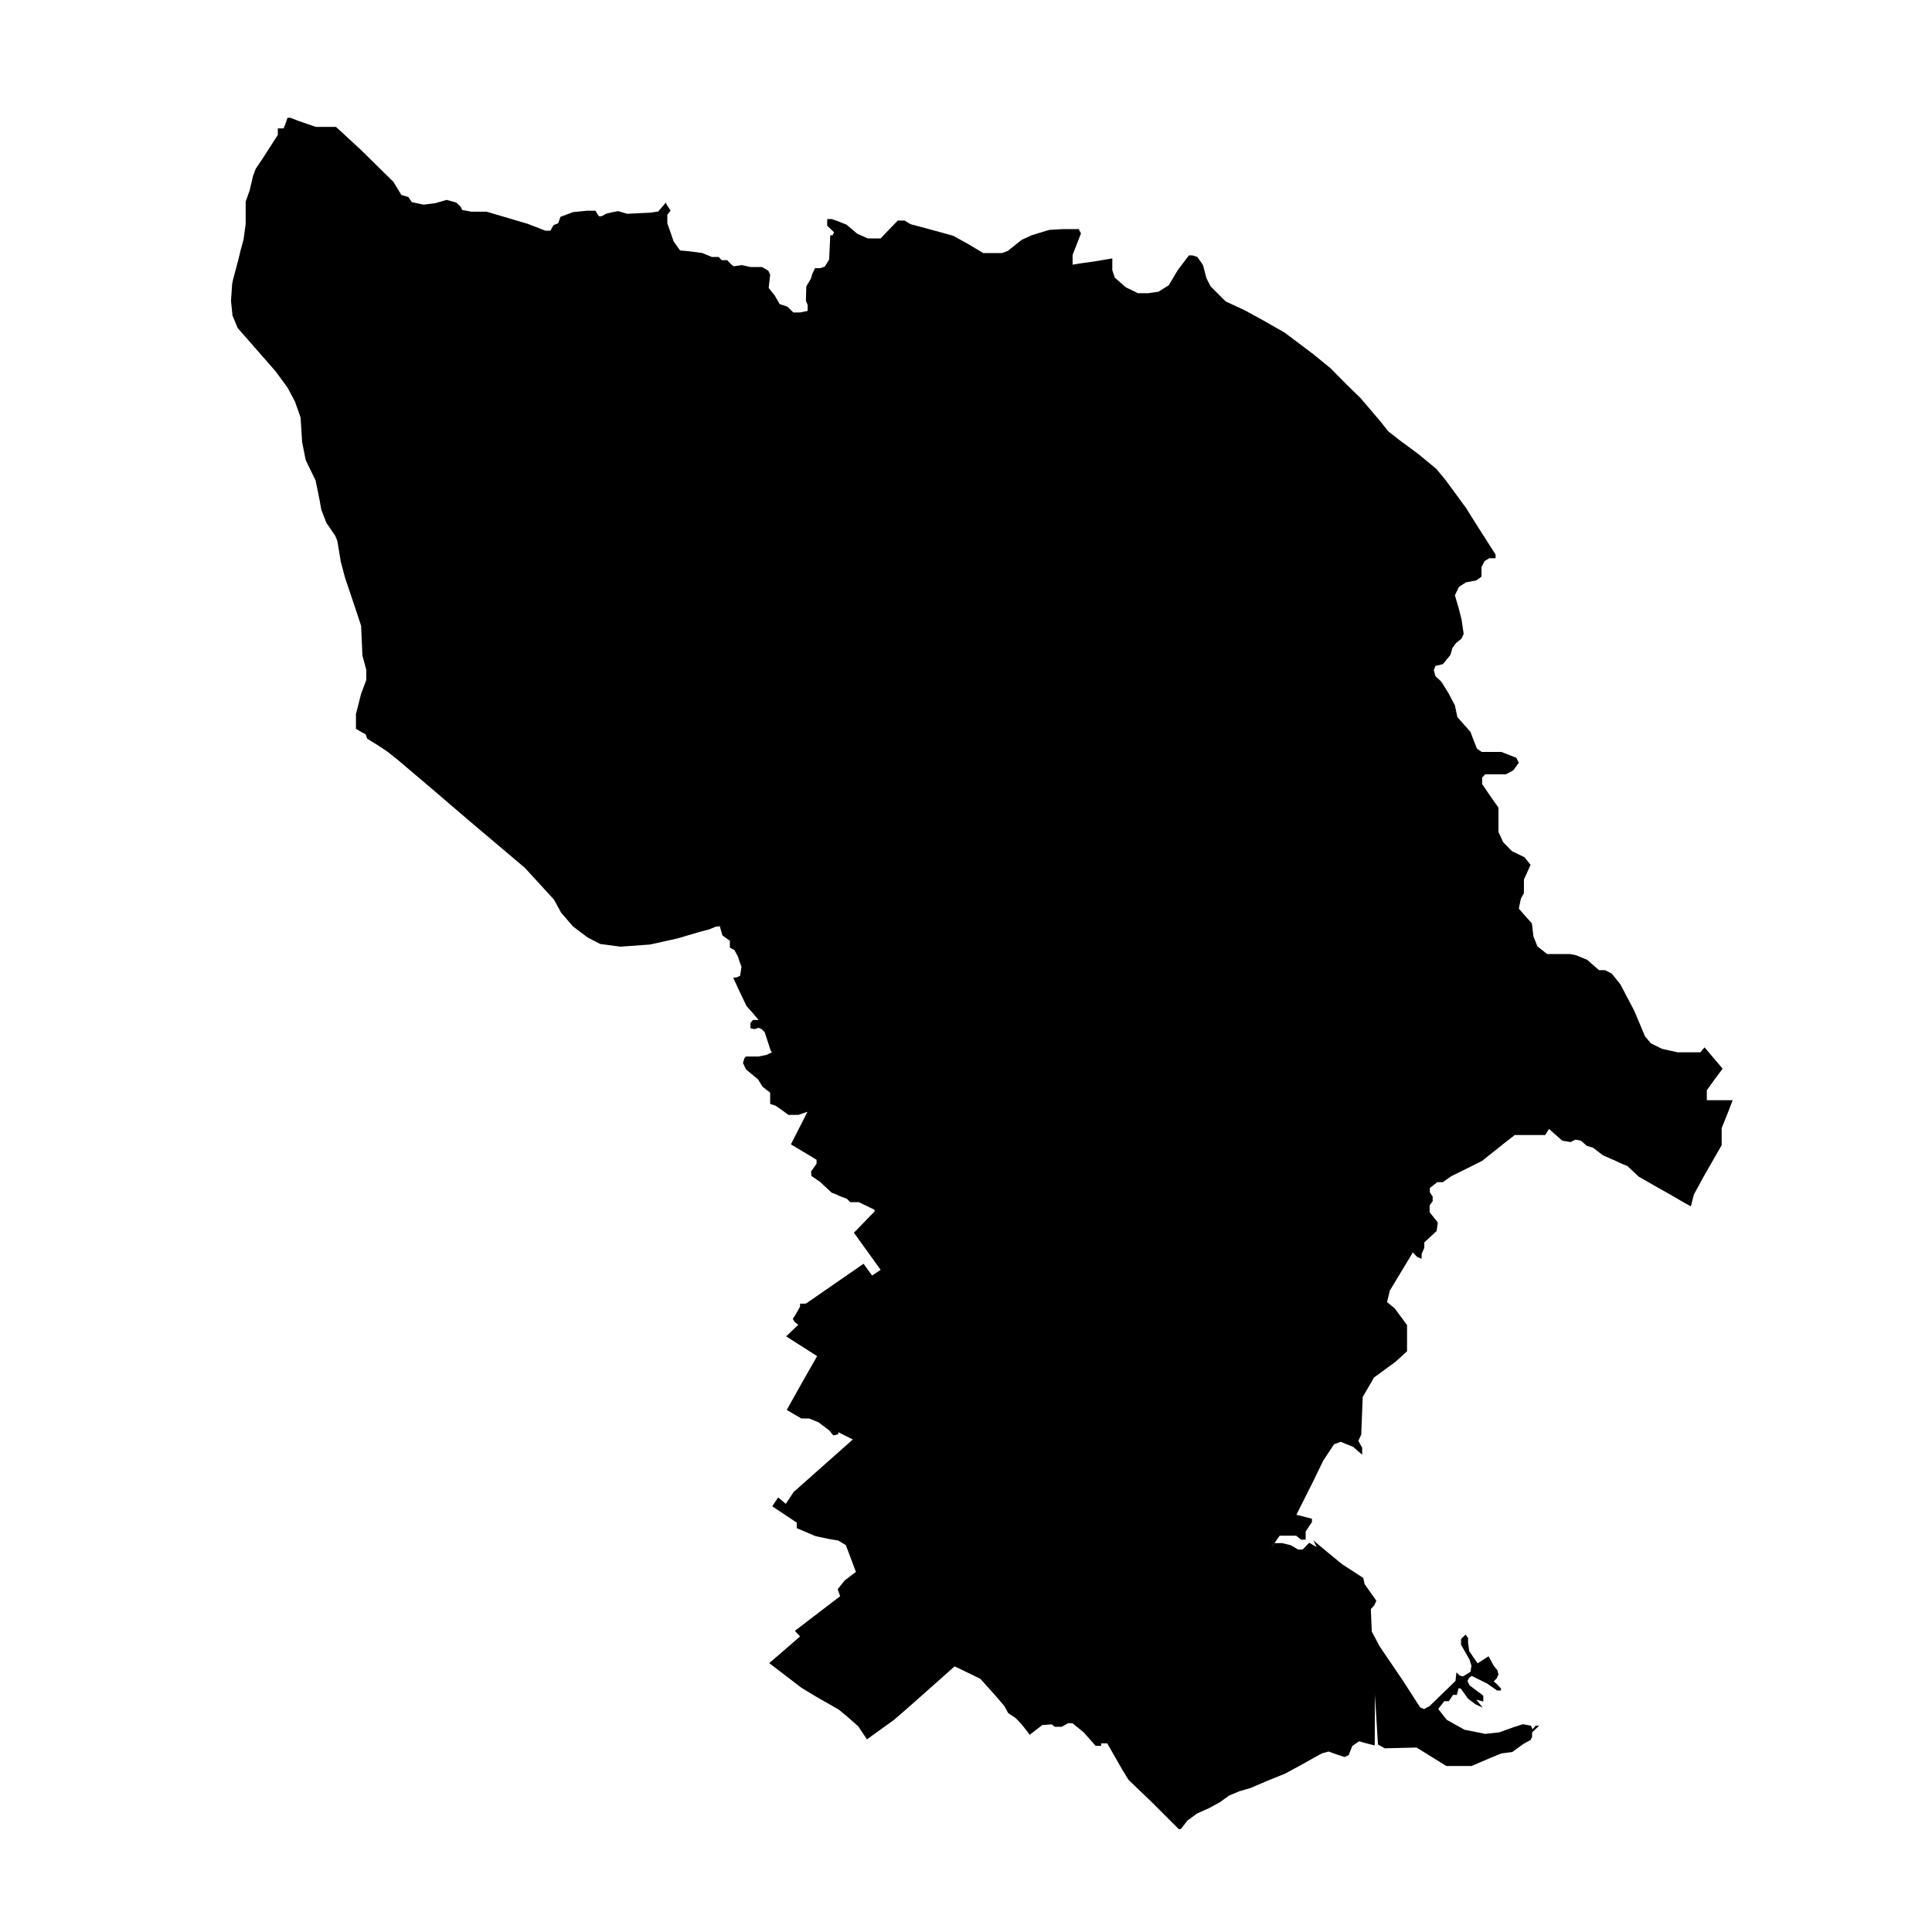
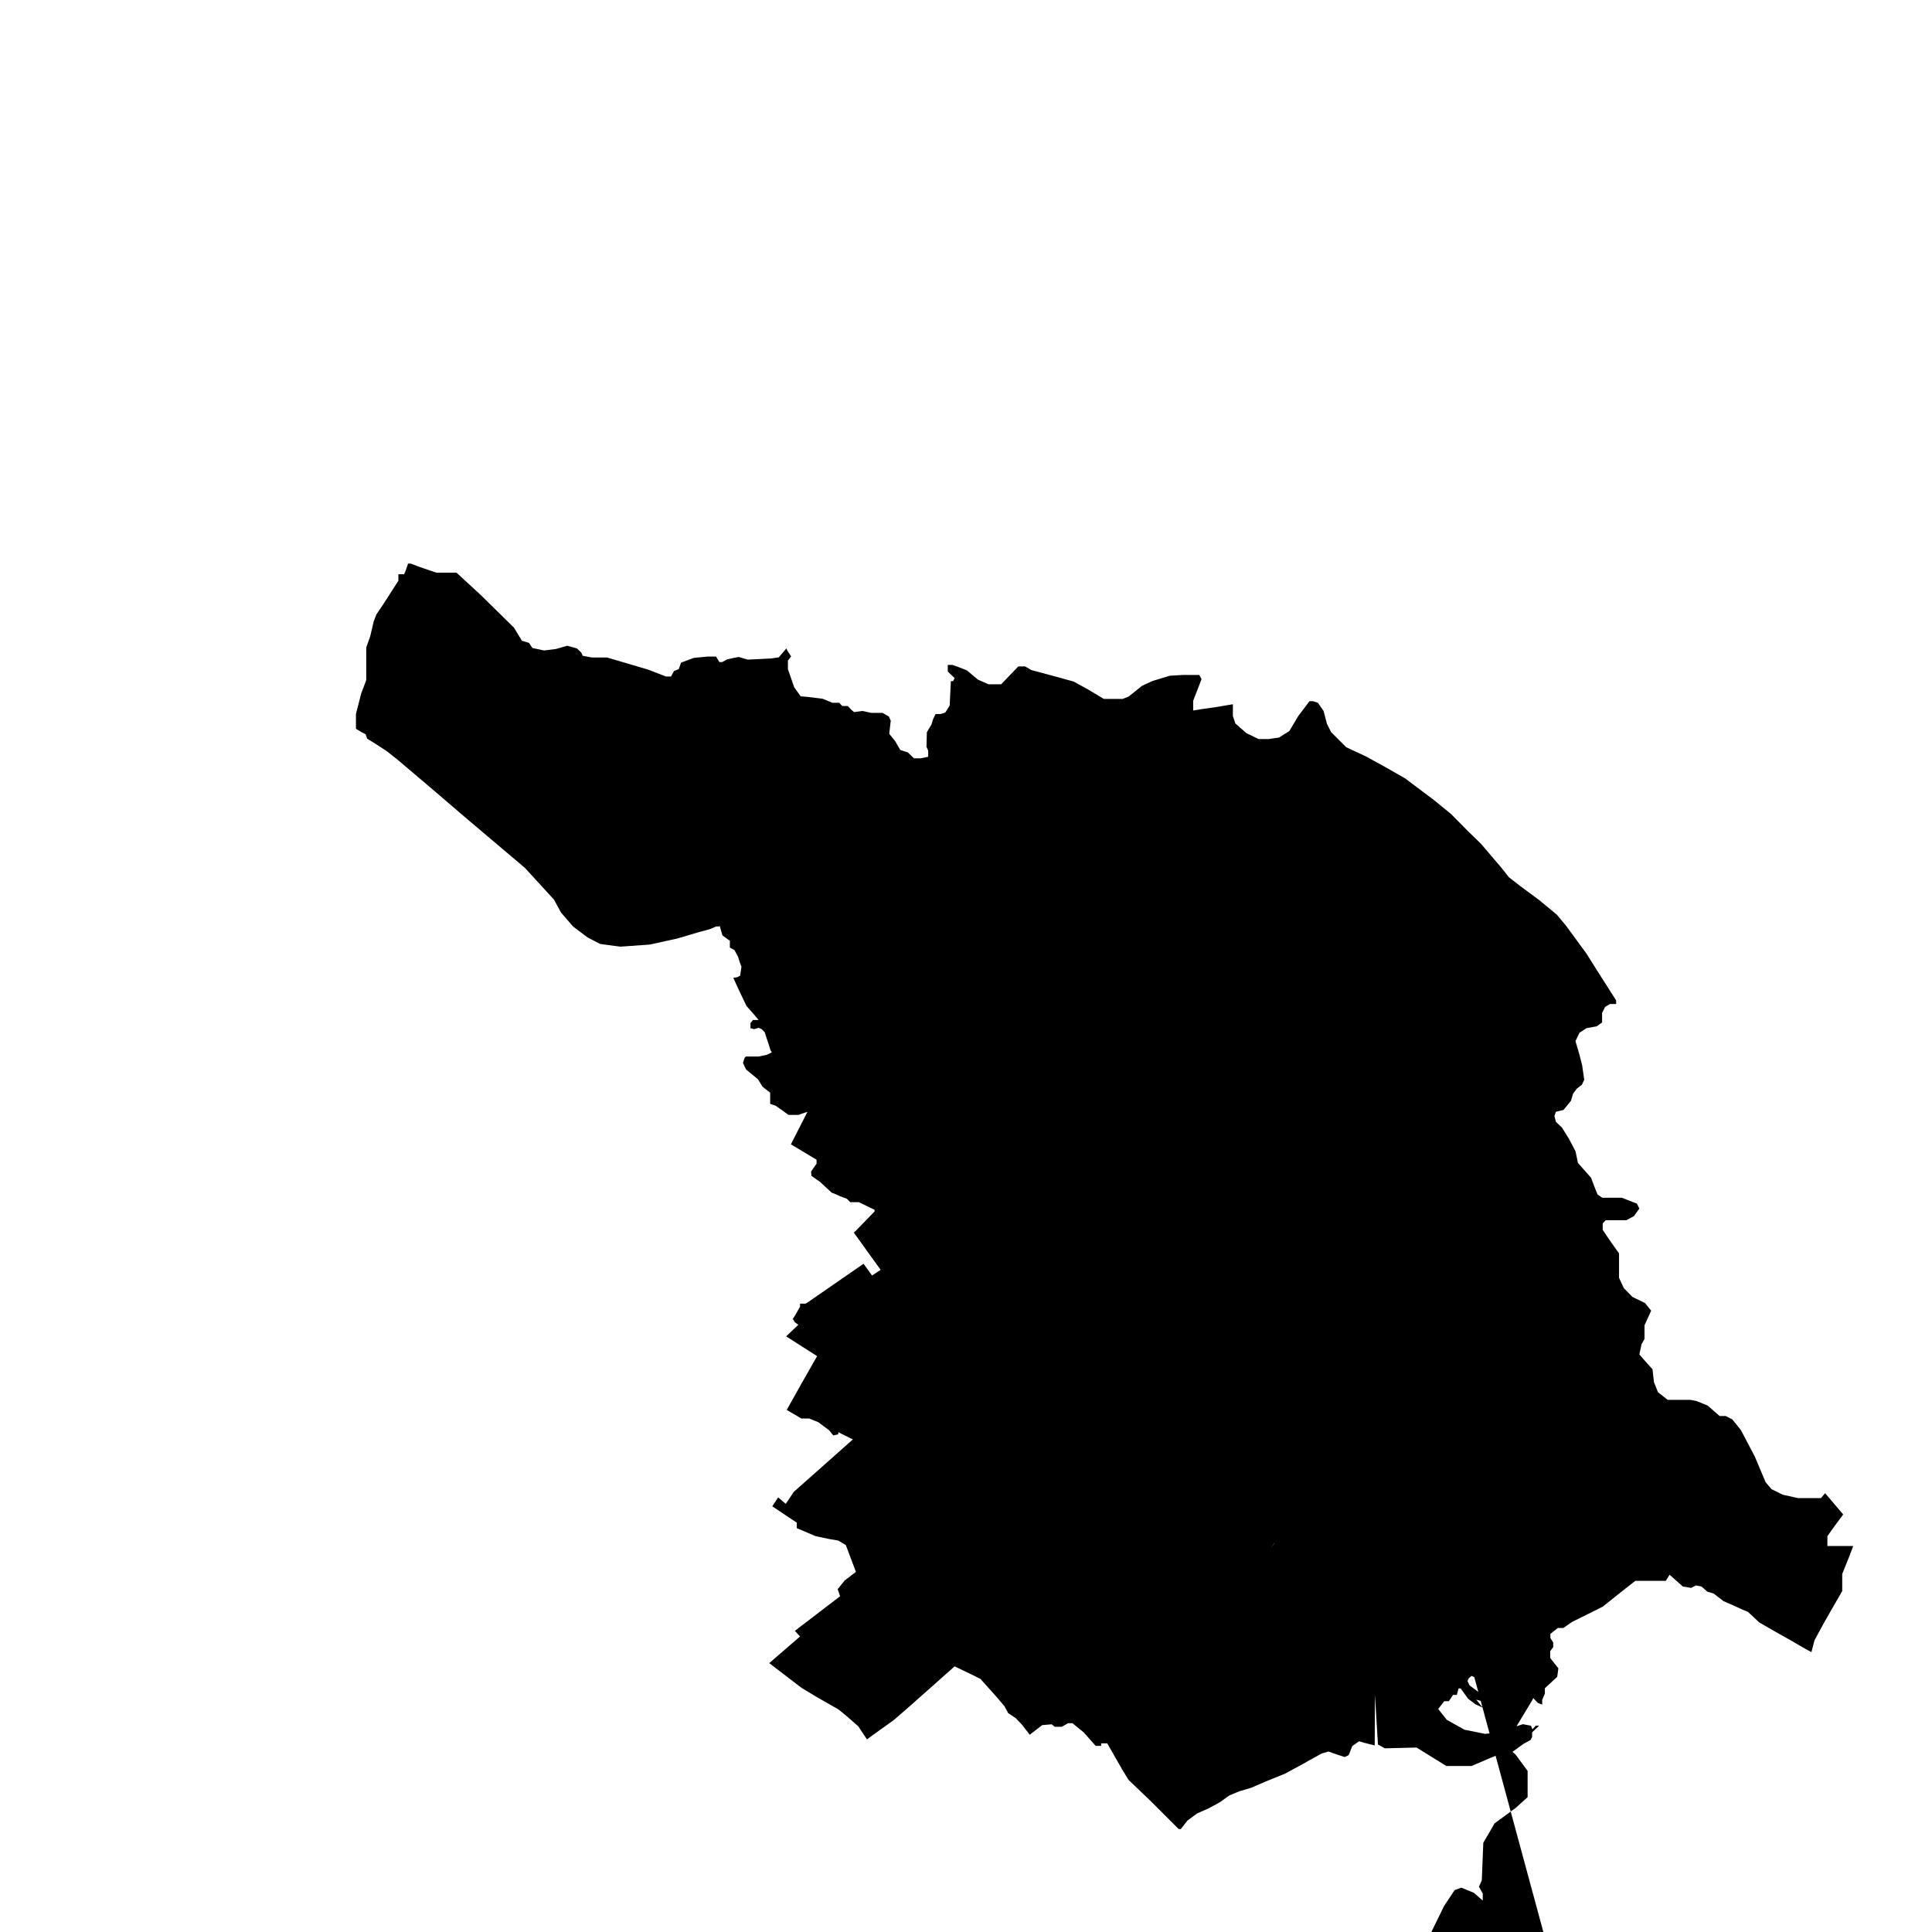
<svg xmlns="http://www.w3.org/2000/svg" fill="#000000" width="800px" height="800px" version="1.1" viewBox="144 144 512 512">
-   <path d="m481.71 552.96h-0.051l-0.855 1.309zm51.742 30.883-2.266-3.981v-1.512l1.211-1.16 0.656 0.906v1.211l0.301 2.266 2.215 3.223 2.922-1.863 1.359 2.519 0.957 1.16 0.301 1.109-0.453 1.059-0.805 0.805 0.91 0.805 1.004 1.059v0.555h-1.008l-2.672-1.863-2.769-1.359-1.309-0.656-0.707 0.555-0.402 0.805 0.555 1.16 3.629 2.719v1.562l-1.863-0.504 1.715 2.117-1.965-0.906-1.914-1.461-1.969-2.723h-0.555l-0.453 1.715h-1.008l-1.109 1.664h-1.211l-1.613 2.066 2.266 2.871 4.684 2.621 5.492 1.109 3.727-0.402 3.777-1.359 2.519-0.805 2.117 0.402 0.402 0.957 0.855-0.957h0.91l-1.863 1.762v1.211l-0.402 0.805-1.914 1.059-2.922 2.117-2.922 0.402-2.973 1.211-4.938 2.117h-6.648l-7.906-4.898-8.414 0.203-1.812-1.008-0.805-13.25-0.055 13.5-2.769-0.707-1.367-0.402-1.809 1.258-0.957 2.418-1.059 0.504-2.016-0.656-2.262-0.805-1.77 0.504-2.211 1.211-2.871 1.613-4.637 2.519-5.09 2.066-3.981 1.715-3.074 0.906-2.672 1.109-2.519 1.812-2.973 1.613-3.066 1.359-2.519 1.863-1.766 2.266h-0.555l-7.305-7.305-5.996-5.742-1.664-2.719-3.981-6.953h-1.609v0.656h-1.461l-3.176-3.578-2.973-2.422h-1.156l-1.664 0.957h-1.863l-0.805-0.656-2.519 0.203-3.324 2.57-0.551-0.754-1.613-2.066-1.562-1.613-1.969-1.309-1.008-1.863-2.012-2.367-4.332-4.836-1.914-0.957-4.941-2.371-5.094 4.535-7.047 6.246-3.883 3.375-7.203 5.188-2.316-3.477-2.871-2.519-2.316-1.914-5.742-3.273-4.086-2.469-8.559-6.551 8.156-7.055-1.359-1.508 11.992-9.168-0.656-1.863 1.863-2.316 2.973-2.266-0.301-0.805-0.91-2.418-1.461-3.879-2.012-1.211-2.418-0.402-3.578-0.754-4.988-2.117v-1.461l-6.5-4.332 1.566-2.367 2.012 1.715 2.121-3.176 3.523-3.125 12.141-10.781-0.953-0.453-2.922-1.461v0.555l-1.316 0.301-1.109-1.359-2.82-2.121-2.469-1.008h-2.066l-3.879-2.266 4.18-7.457 3.879-6.801-8.211-5.238 3.223-3.074-0.902-0.656-0.555-0.906 0.656-1.008 1.258-2.215v-0.805h1.461l0.66-0.402 14.711-10.176 2.262 3.125 2.266-1.512-7.106-9.875 0.508-0.453 4.988-5.141v-0.453l-4.18-2.016h-2.266l-0.906-0.906-1.918-0.711-1.059-0.504-1.059-0.402-3.023-2.82-2.316-1.613-0.105-1.16 1.461-2.066v-1.059l-6.801-4.082 2.672-5.238 1.715-3.375-0.656 0.203-1.715 0.605h-2.672l-1.367-1.008-2.012-1.41-1.461-0.504v-2.973l-0.656-0.504-1.352-1.059-1.211-1.965-3.176-2.621-0.805-1.715 0.402-1.309 0.352-0.402h3.375l2.168-0.453 1.367-0.656-0.352-0.504-0.504-1.613-0.656-1.965-0.402-1.258-0.805-0.805-0.805-0.352-1.152 0.352-1.008-0.25-0.004-1.363 0.656-0.805h1.512l-1.309-1.562-1.914-2.168-1.008-2.117-1.27-2.668-1.211-2.672 1.008-0.152 0.805-0.402 0.352-2.367-0.508-1.359-0.402-1.309-0.953-1.762-1.211-0.656v-1.863l-0.309-0.152-1.656-1.211-0.805-2.769v0.402h-0.855l-1.812 0.754-2.672 0.707-5.789 1.715-7.305 1.613-7.809 0.555-5.344-0.707-3.324-1.715-3.879-2.922-3.176-3.68-1.863-3.426-7.707-8.414-3.629-3.074-2.266-1.914-8.816-7.457-4.535-3.875-4.332-3.727-9.977-8.465-2.973-2.367-2.922-1.914-2.367-1.461-0.402-1.16-1.059-0.555-1.512-0.906v-3.93l0.656-2.519 0.707-2.82 1.367-3.629v-2.769l-1.008-3.727-0.352-7.91-1.605-4.836-2.672-7.961-1.109-4.18-0.91-5.492-0.551-1.359-2.371-3.477-1.324-3.43-0.453-2.519-1.059-5.238-2.625-5.391-0.953-4.785-0.402-6.504-1.512-4.281-1.969-3.68-3.176-4.332-10.02-11.438-1.367-3.273-0.402-3.93 0.309-4.535 0.25-1.16 1.309-4.887 0.707-2.922 0.758-2.769 0.555-4.133v-5.891l1.059-2.973 0.906-3.879 0.707-1.863 1.969-2.922 3.879-6.047v-1.715h1.512l0.402-0.906 0.656-1.914h0.754l2.066 0.805 4.684 1.613h5.34l6.398 5.894 8.816 8.664 2.117 3.477 1.863 0.555 0.906 1.359 3.074 0.656 3.223-0.402 2.922-0.855 2.574 0.707 1.152 1.109 0.402 0.855 2.469 0.453h3.981l5.844 1.715 5.09 1.512 4.684 1.812h1.309l0.805-1.461 1.258-0.504 0.605-1.715 3.375-1.258 3.629-0.352h2.266l0.91 1.461h0.707l1.309-0.707 1.566-0.352 1.512-0.301 0.348 0.102 2.066 0.605 6.152-0.301 2.062-0.301 2.016-2.367 0.301 0.656 0.957 1.461-0.855 1.109v2.266l1.664 4.785 1.715 2.418 1.812 0.152 4.031 0.504 2.57 1.059h1.812l0.805 0.855h1.461l0.953 1.008 0.707 0.605 2.215-0.301 2.316 0.504h3.023l1.664 0.957 0.508 1.109-0.402 3.477 1.613 2.016 1.309 2.266 2.012 0.656 1.613 1.562h1.762l2.016-0.402v-1.613l-0.453-1.059 0.102-3.828 0.457-0.805 0.75-1.211 0.402-1.359 0.707-1.461h1.367l1.211-0.402 1.152-1.863 0.309-6.449h0.605l0.398-0.805-1.82-1.73v-1.762h1.211l1.605 0.555 2.273 0.902 2.871 2.418 2.82 1.258h3.375l1.969-2.066 2.57-2.672h1.809l1.613 0.957 6.551 1.762 4.734 1.309 3.828 2.117 4.133 2.469h4.988l1.562-0.605 3.578-2.871 2.719-1.258 4.637-1.41 3.477-0.203h4.328l0.605 1.109-0.504 1.309-1.715 4.434v2.57l2.465-0.402 3.273-0.453 4.785-0.805v3.125l0.656 1.965 2.922 2.57 3.223 1.562h2.672l2.769-0.402 2.719-1.715 2.367-3.981 2.977-3.93h0.906l1.309 0.402 1.512 2.168 0.91 3.477 1.109 2.168 3.981 3.981 5.188 2.418 4.684 2.57 5.742 3.273 7.508 5.644 4.637 3.777 4.332 4.383 3.672 3.578 5.238 6.144 2.117 2.672 2.973 2.316 5.039 3.727 4.691 3.879 2.316 2.769 1.965 2.672 3.578 4.887 3.074 4.887 4.785 7.508v0.957h-1.664l-1.258 0.754-0.805 1.613v2.519l-1.41 1.008-2.719 0.504-1.863 1.211-1.059 2.215 1.059 3.629 0.711 2.82 0.551 3.777-0.605 1.309-1.406 1.109-0.957 1.309-0.551 1.863-1.969 2.418-2.012 0.504-0.402 1.109 0.402 1.562 1.605 1.512 1.812 2.922 1.762 3.324 0.656 3.125 1.516 1.715 1.965 2.215 0.805 2.168 0.906 2.266 1.258 0.855h5.188l3.981 1.562 0.656 1.309-1.461 2.016-1.965 1.059-5.488 0.004-0.801 0.855v1.715l1.914 2.82 2.414 3.426v6.449l1.258 2.719 2.316 2.367 3.324 1.613 1.613 2.016-0.957 2.117-0.805 1.762v3.629l-0.801 1.41-0.555 2.672 1.258 1.461 2.211 2.469 0.402 3.426 1.059 2.672 2.574 2.016h5.992l1.613 0.301 2.973 1.211 3.176 2.769h1.613l1.762 0.906 2.266 2.82 3.68 7.004 2.867 6.801 1.566 1.863 2.973 1.461 4.082 0.906h6.047l1.109-1.309 4.785 5.644-2.168 2.922-2.016 2.82v2.621h6.852l-1.258 3.273-1.664 4.133v4.535l-2.066 3.578-2.769 4.836-2.519 4.637-0.805 3.125-1.512-0.805-3.883-2.266-4.125-2.316-4.289-2.469-3.023-2.82-1.367-0.555-2.414-1.109-2.672-1.16-2.621-2.016-1.664-0.504-1.566-1.359-1.461-0.301-1.258 0.656-2.211-0.352-3.527-3.125-1.008 1.613h-8.059l-2.469 1.914-2.973 2.367-3.223 2.57-3.727 1.863-4.383 2.168-2.316 1.613h-1.461l-1.965 1.562v1.109l0.75 1.16v1.211l-0.805 1.109v1.812l1.008 1.258 1.16 1.461-0.309 2.266-1.863 1.715-1.406 1.309v1.41l-0.711 1.664v1.258l-1.152-0.453-1.211-1.258-0.301 0.605-5.742 9.504-0.75 3.074 2.062 1.715 3.231 4.383v6.953l-3.176 2.871-5.594 4.082-0.707 1.258-2.266 3.879-0.402 9.977-0.754 1.664 1.008 1.812v1.863l-2.367-2.066-3.324-1.359-1.762 0.656-2.832 4.277-2.922 5.996-4.231 8.414 1.258 0.301 2.871 0.754v0.855l-1.664 2.519v2.168h-1.211l-1.309-1.059h-4.379l-1.359 1.965h2.012l2.266 0.555 2.016 1.16h1.152l1.762-1.812 1.969 1.16-0.855-1.762 3.066 2.57 4.535 3.727 5.594 3.629 0.348 1.613 1.664 2.367 1.461 2.066-0.551 1.211-0.91 1.008 0.25 5.945 2.117 3.981 5.996 8.816 4.699 7.297 1.059 0.453 1.461-0.805 6.852-6.648 0.25-2.266 0.91 0.855 0.855 0.203 1.965-1.211 0.25-1.613z" />
+   <path d="m481.71 552.96h-0.051l-0.855 1.309zm51.742 30.883-2.266-3.981v-1.512l1.211-1.16 0.656 0.906v1.211l0.301 2.266 2.215 3.223 2.922-1.863 1.359 2.519 0.957 1.16 0.301 1.109-0.453 1.059-0.805 0.805 0.91 0.805 1.004 1.059v0.555h-1.008l-2.672-1.863-2.769-1.359-1.309-0.656-0.707 0.555-0.402 0.805 0.555 1.16 3.629 2.719v1.562l-1.863-0.504 1.715 2.117-1.965-0.906-1.914-1.461-1.969-2.723h-0.555l-0.453 1.715h-1.008l-1.109 1.664h-1.211l-1.613 2.066 2.266 2.871 4.684 2.621 5.492 1.109 3.727-0.402 3.777-1.359 2.519-0.805 2.117 0.402 0.402 0.957 0.855-0.957h0.91l-1.863 1.762v1.211l-0.402 0.805-1.914 1.059-2.922 2.117-2.922 0.402-2.973 1.211-4.938 2.117h-6.648l-7.906-4.898-8.414 0.203-1.812-1.008-0.805-13.25-0.055 13.5-2.769-0.707-1.367-0.402-1.809 1.258-0.957 2.418-1.059 0.504-2.016-0.656-2.262-0.805-1.77 0.504-2.211 1.211-2.871 1.613-4.637 2.519-5.09 2.066-3.981 1.715-3.074 0.906-2.672 1.109-2.519 1.812-2.973 1.613-3.066 1.359-2.519 1.863-1.766 2.266h-0.555l-7.305-7.305-5.996-5.742-1.664-2.719-3.981-6.953h-1.609v0.656h-1.461l-3.176-3.578-2.973-2.422h-1.156l-1.664 0.957h-1.863l-0.805-0.656-2.519 0.203-3.324 2.57-0.551-0.754-1.613-2.066-1.562-1.613-1.969-1.309-1.008-1.863-2.012-2.367-4.332-4.836-1.914-0.957-4.941-2.371-5.094 4.535-7.047 6.246-3.883 3.375-7.203 5.188-2.316-3.477-2.871-2.519-2.316-1.914-5.742-3.273-4.086-2.469-8.559-6.551 8.156-7.055-1.359-1.508 11.992-9.168-0.656-1.863 1.863-2.316 2.973-2.266-0.301-0.805-0.91-2.418-1.461-3.879-2.012-1.211-2.418-0.402-3.578-0.754-4.988-2.117v-1.461l-6.5-4.332 1.566-2.367 2.012 1.715 2.121-3.176 3.523-3.125 12.141-10.781-0.953-0.453-2.922-1.461v0.555l-1.316 0.301-1.109-1.359-2.82-2.121-2.469-1.008h-2.066l-3.879-2.266 4.18-7.457 3.879-6.801-8.211-5.238 3.223-3.074-0.902-0.656-0.555-0.906 0.656-1.008 1.258-2.215v-0.805h1.461l0.66-0.402 14.711-10.176 2.262 3.125 2.266-1.512-7.106-9.875 0.508-0.453 4.988-5.141v-0.453l-4.18-2.016h-2.266l-0.906-0.906-1.918-0.711-1.059-0.504-1.059-0.402-3.023-2.82-2.316-1.613-0.105-1.16 1.461-2.066v-1.059l-6.801-4.082 2.672-5.238 1.715-3.375-0.656 0.203-1.715 0.605h-2.672l-1.367-1.008-2.012-1.41-1.461-0.504v-2.973l-0.656-0.504-1.352-1.059-1.211-1.965-3.176-2.621-0.805-1.715 0.402-1.309 0.352-0.402h3.375l2.168-0.453 1.367-0.656-0.352-0.504-0.504-1.613-0.656-1.965-0.402-1.258-0.805-0.805-0.805-0.352-1.152 0.352-1.008-0.25-0.004-1.363 0.656-0.805h1.512l-1.309-1.562-1.914-2.168-1.008-2.117-1.27-2.668-1.211-2.672 1.008-0.152 0.805-0.402 0.352-2.367-0.508-1.359-0.402-1.309-0.953-1.762-1.211-0.656v-1.863l-0.309-0.152-1.656-1.211-0.805-2.769v0.402h-0.855l-1.812 0.754-2.672 0.707-5.789 1.715-7.305 1.613-7.809 0.555-5.344-0.707-3.324-1.715-3.879-2.922-3.176-3.68-1.863-3.426-7.707-8.414-3.629-3.074-2.266-1.914-8.816-7.457-4.535-3.875-4.332-3.727-9.977-8.465-2.973-2.367-2.922-1.914-2.367-1.461-0.402-1.16-1.059-0.555-1.512-0.906v-3.93l0.656-2.519 0.707-2.82 1.367-3.629v-2.769v-5.891l1.059-2.973 0.906-3.879 0.707-1.863 1.969-2.922 3.879-6.047v-1.715h1.512l0.402-0.906 0.656-1.914h0.754l2.066 0.805 4.684 1.613h5.34l6.398 5.894 8.816 8.664 2.117 3.477 1.863 0.555 0.906 1.359 3.074 0.656 3.223-0.402 2.922-0.855 2.574 0.707 1.152 1.109 0.402 0.855 2.469 0.453h3.981l5.844 1.715 5.09 1.512 4.684 1.812h1.309l0.805-1.461 1.258-0.504 0.605-1.715 3.375-1.258 3.629-0.352h2.266l0.91 1.461h0.707l1.309-0.707 1.566-0.352 1.512-0.301 0.348 0.102 2.066 0.605 6.152-0.301 2.062-0.301 2.016-2.367 0.301 0.656 0.957 1.461-0.855 1.109v2.266l1.664 4.785 1.715 2.418 1.812 0.152 4.031 0.504 2.57 1.059h1.812l0.805 0.855h1.461l0.953 1.008 0.707 0.605 2.215-0.301 2.316 0.504h3.023l1.664 0.957 0.508 1.109-0.402 3.477 1.613 2.016 1.309 2.266 2.012 0.656 1.613 1.562h1.762l2.016-0.402v-1.613l-0.453-1.059 0.102-3.828 0.457-0.805 0.75-1.211 0.402-1.359 0.707-1.461h1.367l1.211-0.402 1.152-1.863 0.309-6.449h0.605l0.398-0.805-1.82-1.73v-1.762h1.211l1.605 0.555 2.273 0.902 2.871 2.418 2.82 1.258h3.375l1.969-2.066 2.57-2.672h1.809l1.613 0.957 6.551 1.762 4.734 1.309 3.828 2.117 4.133 2.469h4.988l1.562-0.605 3.578-2.871 2.719-1.258 4.637-1.41 3.477-0.203h4.328l0.605 1.109-0.504 1.309-1.715 4.434v2.57l2.465-0.402 3.273-0.453 4.785-0.805v3.125l0.656 1.965 2.922 2.57 3.223 1.562h2.672l2.769-0.402 2.719-1.715 2.367-3.981 2.977-3.93h0.906l1.309 0.402 1.512 2.168 0.91 3.477 1.109 2.168 3.981 3.981 5.188 2.418 4.684 2.57 5.742 3.273 7.508 5.644 4.637 3.777 4.332 4.383 3.672 3.578 5.238 6.144 2.117 2.672 2.973 2.316 5.039 3.727 4.691 3.879 2.316 2.769 1.965 2.672 3.578 4.887 3.074 4.887 4.785 7.508v0.957h-1.664l-1.258 0.754-0.805 1.613v2.519l-1.41 1.008-2.719 0.504-1.863 1.211-1.059 2.215 1.059 3.629 0.711 2.82 0.551 3.777-0.605 1.309-1.406 1.109-0.957 1.309-0.551 1.863-1.969 2.418-2.012 0.504-0.402 1.109 0.402 1.562 1.605 1.512 1.812 2.922 1.762 3.324 0.656 3.125 1.516 1.715 1.965 2.215 0.805 2.168 0.906 2.266 1.258 0.855h5.188l3.981 1.562 0.656 1.309-1.461 2.016-1.965 1.059-5.488 0.004-0.801 0.855v1.715l1.914 2.82 2.414 3.426v6.449l1.258 2.719 2.316 2.367 3.324 1.613 1.613 2.016-0.957 2.117-0.805 1.762v3.629l-0.801 1.41-0.555 2.672 1.258 1.461 2.211 2.469 0.402 3.426 1.059 2.672 2.574 2.016h5.992l1.613 0.301 2.973 1.211 3.176 2.769h1.613l1.762 0.906 2.266 2.82 3.68 7.004 2.867 6.801 1.566 1.863 2.973 1.461 4.082 0.906h6.047l1.109-1.309 4.785 5.644-2.168 2.922-2.016 2.82v2.621h6.852l-1.258 3.273-1.664 4.133v4.535l-2.066 3.578-2.769 4.836-2.519 4.637-0.805 3.125-1.512-0.805-3.883-2.266-4.125-2.316-4.289-2.469-3.023-2.82-1.367-0.555-2.414-1.109-2.672-1.16-2.621-2.016-1.664-0.504-1.566-1.359-1.461-0.301-1.258 0.656-2.211-0.352-3.527-3.125-1.008 1.613h-8.059l-2.469 1.914-2.973 2.367-3.223 2.57-3.727 1.863-4.383 2.168-2.316 1.613h-1.461l-1.965 1.562v1.109l0.75 1.16v1.211l-0.805 1.109v1.812l1.008 1.258 1.16 1.461-0.309 2.266-1.863 1.715-1.406 1.309v1.41l-0.711 1.664v1.258l-1.152-0.453-1.211-1.258-0.301 0.605-5.742 9.504-0.75 3.074 2.062 1.715 3.231 4.383v6.953l-3.176 2.871-5.594 4.082-0.707 1.258-2.266 3.879-0.402 9.977-0.754 1.664 1.008 1.812v1.863l-2.367-2.066-3.324-1.359-1.762 0.656-2.832 4.277-2.922 5.996-4.231 8.414 1.258 0.301 2.871 0.754v0.855l-1.664 2.519v2.168h-1.211l-1.309-1.059h-4.379l-1.359 1.965h2.012l2.266 0.555 2.016 1.16h1.152l1.762-1.812 1.969 1.16-0.855-1.762 3.066 2.57 4.535 3.727 5.594 3.629 0.348 1.613 1.664 2.367 1.461 2.066-0.551 1.211-0.91 1.008 0.25 5.945 2.117 3.981 5.996 8.816 4.699 7.297 1.059 0.453 1.461-0.805 6.852-6.648 0.25-2.266 0.91 0.855 0.855 0.203 1.965-1.211 0.25-1.613z" />
</svg>